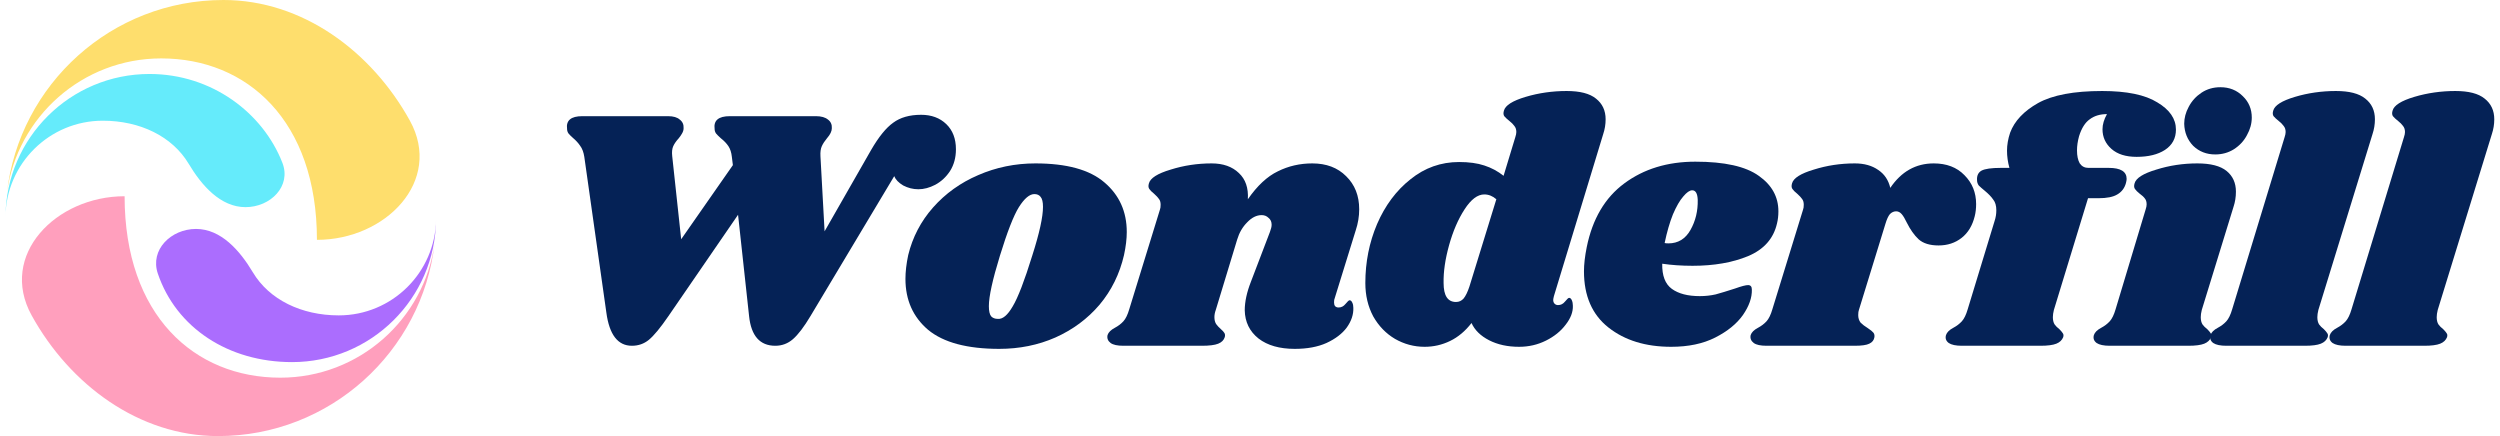
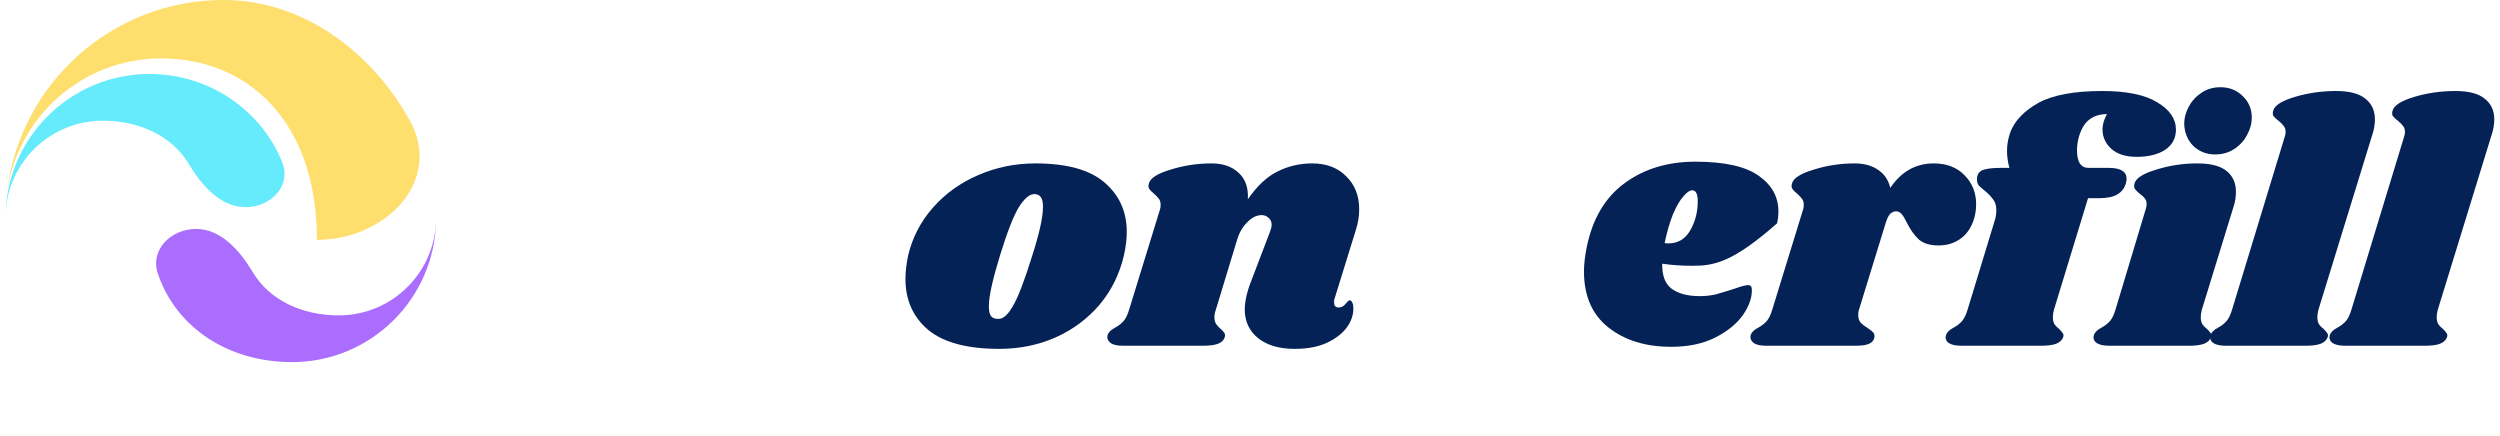
<svg xmlns="http://www.w3.org/2000/svg" width="3669" height="640" viewBox="0 0 3669 640" fill="none">
  <path d="M360.281 304.003C397.047 304.003 427.787 273.241 414.453 238.978C385.834 165.439 310.587 108.572 219.426 108.572C103.311 108.572 9.063 202.178 8.013 318.048C9.059 240.05 72.611 177.144 150.855 177.144C205.453 177.144 252.898 200.112 276.943 240.407C295.783 271.979 323.515 304.003 360.281 304.003Z" fill="#65EBFB" />
  <path d="M465.132 352.003C566.126 352.003 650.349 265.518 601.546 177.099C545.397 75.37 443.895 -1.01318e-05 328.003 0C163.848 1.43512e-05 28.562 123.609 10.143 282.829C25.471 171.478 121.002 85.715 236.564 85.715C362.799 85.715 465.132 177.144 465.132 352.003Z" fill="#FEDE6D" />
  <path d="M287.717 335.997C250.952 335.997 219.807 366.641 231.611 401.46C258.646 481.21 335.275 531.428 428.573 531.428C544.687 531.428 638.935 437.822 639.985 321.952C638.939 399.95 575.387 462.856 497.143 462.856C442.545 462.856 395.1 439.888 371.055 399.593C352.215 368.021 324.483 335.997 287.717 335.997Z" fill="#AB6DFE" />
-   <path d="M182.866 287.997C81.872 287.997 -2.351 374.482 46.452 462.901C102.601 564.63 204.104 640 319.995 640C484.151 640 619.436 516.391 637.855 357.171C622.527 468.522 526.996 554.285 411.434 554.285C285.199 554.285 182.866 462.856 182.866 287.997Z" fill="#FF9FBD" />
-   <path d="M1402.92 219.067C1402.92 231.209 1400.05 241.834 1394.32 250.941C1388.59 259.71 1381.33 266.456 1372.56 271.178C1364.13 275.563 1355.87 277.755 1347.77 277.755C1340.02 277.755 1332.6 275.9 1325.51 272.19C1318.77 268.142 1314.38 263.589 1312.36 258.53L1189.42 463.937C1179.97 479.789 1171.37 491.088 1163.62 497.834C1156.2 504.242 1147.59 507.447 1137.81 507.447C1115.22 507.447 1102.4 492.943 1099.36 463.937L1083.17 315.194L980.975 463.937C969.17 481.138 959.558 492.775 952.137 498.846C945.054 504.58 936.791 507.447 927.347 507.447C906.772 507.447 894.293 491.257 889.908 458.877L857.529 230.198C856.517 223.452 854.493 218.055 851.458 214.008C848.759 209.96 845.218 206.082 840.833 202.372C837.797 199.673 835.605 197.481 834.256 195.794C832.907 193.771 832.232 191.578 832.232 189.217C830.546 176.738 837.966 170.498 854.493 170.498H980.469C988.227 170.498 993.961 172.184 997.671 175.557C1001.72 178.593 1003.57 182.809 1003.24 188.206C1003.24 190.904 1002.39 193.602 1000.71 196.3C999.357 198.661 997.84 200.854 996.153 202.877C992.443 206.925 989.745 210.804 988.058 214.514C986.372 218.224 985.866 223.115 986.541 229.186L999.695 351.115L1075.58 242.34L1074.07 230.198C1073.39 223.789 1071.71 218.561 1069.01 214.514C1066.31 210.466 1062.6 206.588 1057.88 202.877C1054.5 199.842 1052.14 197.481 1050.79 195.794C1049.44 193.771 1048.77 191.578 1048.77 189.217C1047.08 176.738 1054.5 170.498 1071.03 170.498H1197.51C1205.27 170.498 1211.17 172.184 1215.22 175.557C1219.27 178.593 1221.12 182.809 1220.79 188.206C1220.79 192.59 1218.42 197.481 1213.7 202.877C1210.33 206.925 1207.8 210.804 1206.11 214.514C1204.43 218.224 1203.75 223.115 1204.09 229.186L1210.16 339.478L1278.46 220.079C1289.59 200.854 1300.39 187.531 1310.84 180.111C1321.3 172.353 1334.96 168.474 1351.82 168.474C1367 168.474 1379.31 173.028 1388.75 182.134C1398.2 191.241 1402.92 203.552 1402.92 219.067Z" fill="#052256" />
  <path d="M1519.56 239.81C1565.44 239.81 1599.16 249.086 1620.75 267.636C1642.67 286.187 1653.64 310.472 1653.64 340.49C1653.64 350.609 1652.29 361.908 1649.59 374.387C1643.18 402.045 1631.21 426.329 1613.67 447.241C1596.13 467.816 1574.54 483.837 1548.91 495.304C1523.61 506.435 1496.12 512 1466.44 512C1419.56 512 1384.82 502.725 1362.22 484.174C1339.96 465.286 1328.83 440.327 1328.83 409.296C1328.83 398.841 1330.18 387.204 1332.88 374.387C1339.28 348.079 1351.43 324.806 1369.3 304.569C1387.52 283.995 1409.61 268.142 1435.58 257.012C1461.89 245.544 1489.88 239.81 1519.56 239.81ZM1518.05 284.838C1510.96 284.838 1503.37 291.246 1495.28 304.063C1487.52 316.543 1478.25 340.321 1467.45 375.399C1456.66 410.477 1451.26 435.099 1451.26 449.265C1451.26 456.685 1452.44 461.744 1454.81 464.443C1457.17 466.804 1460.37 467.984 1464.42 467.984C1471.5 468.659 1478.75 462.588 1486.17 449.771C1493.93 436.954 1503.54 411.995 1515.01 374.893C1525.47 342.177 1530.69 318.398 1530.69 303.557C1530.69 296.474 1529.51 291.584 1527.15 288.885C1525.13 286.187 1522.09 284.838 1518.05 284.838Z" fill="#052256" />
  <path d="M1958.84 437.628C1958.16 438.978 1957.83 441.001 1957.83 443.7C1957.83 446.061 1958.33 447.916 1959.34 449.265C1960.69 450.614 1962.38 451.289 1964.4 451.289C1968.45 451.289 1971.82 449.602 1974.52 446.229C1977.56 442.519 1979.58 440.664 1980.59 440.664C1982.28 440.664 1983.63 441.845 1984.64 444.206C1985.65 446.229 1986.16 448.759 1986.16 451.794C1986.49 461.576 1983.29 471.188 1976.54 480.632C1969.8 489.739 1959.85 497.328 1946.69 503.399C1933.88 509.133 1918.36 512 1900.15 512C1877.89 512 1860.18 506.941 1847.03 496.822C1833.87 486.366 1827.13 472.538 1826.79 455.336C1826.79 442.856 1829.83 428.859 1835.9 413.344L1863.72 340.49C1865.41 336.105 1866.25 332.564 1866.25 329.866C1866.25 325.481 1864.73 322.108 1861.7 319.747C1859 317.049 1855.63 315.7 1851.58 315.7C1844.16 315.7 1837.08 319.241 1830.33 326.324C1823.59 333.07 1818.69 341.502 1815.66 351.621L1784.29 454.83C1782.94 458.54 1782.27 462.082 1782.27 465.455C1782.27 469.502 1783.11 472.875 1784.8 475.573C1786.48 477.934 1788.84 480.464 1791.88 483.162C1794.24 485.186 1795.93 487.041 1796.94 488.727C1797.95 490.414 1798.12 492.437 1797.45 494.798C1796.1 499.183 1792.89 502.387 1787.83 504.411C1782.77 506.435 1774.85 507.447 1764.05 507.447H1648.7C1639.93 507.447 1633.69 506.097 1629.98 503.399C1625.94 500.364 1624.42 496.485 1625.43 491.763C1626.78 487.715 1630.32 484.174 1636.05 481.138C1641.11 478.44 1645.33 475.236 1648.7 471.526C1652.08 467.816 1654.94 461.913 1657.3 453.818L1702.33 307.605C1703.01 305.918 1703.34 303.557 1703.34 300.522C1703.34 296.812 1702.5 293.945 1700.81 291.921C1699.46 289.897 1697.1 287.368 1693.73 284.332C1690.36 281.634 1688 279.273 1686.65 277.249C1685.3 275.225 1685.13 272.527 1686.14 269.154C1688.17 261.397 1698.79 254.651 1718.01 248.917C1737.24 242.846 1757.31 239.81 1778.22 239.81C1795.08 239.81 1808.41 244.532 1818.19 253.976C1827.97 263.083 1832.35 275.9 1831.34 292.427C1845.17 272.527 1859.84 258.867 1875.36 251.447C1890.87 243.689 1907.74 239.81 1925.95 239.81C1946.53 239.81 1963.05 246.05 1975.53 258.53C1988.35 271.009 1994.76 287.199 1994.76 307.099C1994.76 317.555 1993.07 327.842 1989.7 337.96L1958.84 437.628Z" fill="#052256" />
-   <path d="M2280.52 434.593C2279.84 437.291 2279.5 439.146 2279.5 440.158C2279.5 442.519 2280.18 444.374 2281.53 445.723C2282.88 447.072 2284.56 447.747 2286.59 447.747C2290.64 447.747 2294.01 446.061 2296.71 442.688C2299.74 438.978 2301.77 437.123 2302.78 437.123C2304.46 437.123 2305.81 438.303 2306.82 440.664C2307.84 443.025 2308.34 445.723 2308.34 448.759C2308.68 457.866 2305.14 467.141 2297.72 476.585C2290.64 486.029 2281.02 493.787 2268.88 499.858C2256.74 505.929 2243.58 508.964 2229.42 508.964C2212.55 508.964 2197.88 505.76 2185.4 499.352C2172.92 492.943 2164.32 484.511 2159.6 474.055C2150.49 485.86 2140.04 494.63 2128.23 500.364C2116.43 506.098 2103.95 508.964 2090.79 508.964C2075.28 508.964 2060.78 505.086 2047.28 497.328C2034.13 489.57 2023.5 478.609 2015.41 464.443C2007.65 449.939 2003.77 433.581 2003.77 415.368C2003.77 384.675 2009.51 355.837 2020.98 328.854C2032.78 301.534 2049.14 279.61 2070.05 263.083C2090.96 246.219 2114.74 237.787 2141.39 237.787C2155.89 237.787 2168.2 239.473 2178.32 242.846C2188.78 246.219 2198.22 251.278 2206.65 258.024L2223.85 201.36C2224.86 198.324 2225.37 195.794 2225.37 193.771C2225.37 190.061 2224.36 187.025 2222.33 184.664C2220.65 182.303 2218.29 179.942 2215.25 177.581C2211.88 174.883 2209.35 172.522 2207.66 170.498C2206.31 168.474 2206.15 165.776 2207.16 162.403C2209.18 154.646 2219.81 147.9 2239.03 142.166C2258.26 136.432 2278.32 133.565 2299.24 133.565C2318.8 133.565 2333.13 137.275 2342.24 144.696C2351.68 152.116 2356.41 162.235 2356.41 175.051C2356.41 182.472 2355.23 189.723 2352.86 196.806L2280.52 434.593ZM2196.03 292.427C2190.63 287.705 2184.73 285.344 2178.32 285.344C2168.54 285.344 2158.93 292.596 2149.48 307.099C2140.04 321.602 2132.45 339.141 2126.71 359.715C2120.98 380.29 2118.28 398.841 2118.62 415.368C2118.62 433.918 2124.69 443.194 2136.83 443.194C2141.22 443.194 2144.93 441.507 2147.96 438.134C2151 434.424 2153.87 428.522 2156.56 420.427L2196.03 292.427Z" fill="#052256" />
-   <path d="M2488.05 237.281C2530.88 237.281 2561.91 244.195 2581.14 258.024C2600.36 271.515 2609.98 288.885 2609.98 310.134C2609.98 316.543 2609.3 322.445 2607.95 327.842C2602.89 350.103 2588.73 366.124 2565.45 375.905C2542.52 385.349 2515.37 390.071 2484 390.071C2468.15 390.071 2453.31 389.059 2439.48 387.036C2439.14 404.574 2443.86 416.885 2453.64 423.968C2463.42 431.051 2477.08 434.593 2494.62 434.593C2502.72 434.593 2510.48 433.75 2517.9 432.063C2525.32 430.04 2534.76 427.173 2546.23 423.462C2555.67 420.09 2562.08 418.403 2565.45 418.403C2569.16 418.403 2571.02 420.596 2571.02 424.98C2571.36 436.785 2566.97 449.265 2557.86 462.419C2548.76 475.236 2535.27 486.198 2517.39 495.304C2499.51 504.411 2477.93 508.964 2452.63 508.964C2415.19 508.964 2384.5 499.52 2360.55 480.632C2336.6 461.744 2324.63 434.256 2324.63 398.166C2324.63 388.047 2325.98 376.242 2328.68 362.751C2337.11 321.265 2355.49 290.066 2383.83 269.154C2412.49 247.905 2447.23 237.281 2488.05 237.281ZM2443.02 356.68C2444.37 357.017 2446.22 357.186 2448.58 357.186C2462.75 357.186 2473.54 350.609 2480.96 337.455C2488.38 324.3 2491.93 309.628 2491.59 293.439C2491.25 283.995 2488.55 279.273 2483.49 279.273C2479.78 279.273 2475.4 282.308 2470.34 288.379C2465.28 294.113 2460.22 302.883 2455.16 314.688C2450.44 326.493 2446.39 340.49 2443.02 356.68Z" fill="#052256" />
+   <path d="M2488.05 237.281C2530.88 237.281 2561.91 244.195 2581.14 258.024C2600.36 271.515 2609.98 288.885 2609.98 310.134C2609.98 316.543 2609.3 322.445 2607.95 327.842C2542.52 385.349 2515.37 390.071 2484 390.071C2468.15 390.071 2453.31 389.059 2439.48 387.036C2439.14 404.574 2443.86 416.885 2453.64 423.968C2463.42 431.051 2477.08 434.593 2494.62 434.593C2502.72 434.593 2510.48 433.75 2517.9 432.063C2525.32 430.04 2534.76 427.173 2546.23 423.462C2555.67 420.09 2562.08 418.403 2565.45 418.403C2569.16 418.403 2571.02 420.596 2571.02 424.98C2571.36 436.785 2566.97 449.265 2557.86 462.419C2548.76 475.236 2535.27 486.198 2517.39 495.304C2499.51 504.411 2477.93 508.964 2452.63 508.964C2415.19 508.964 2384.5 499.52 2360.55 480.632C2336.6 461.744 2324.63 434.256 2324.63 398.166C2324.63 388.047 2325.98 376.242 2328.68 362.751C2337.11 321.265 2355.49 290.066 2383.83 269.154C2412.49 247.905 2447.23 237.281 2488.05 237.281ZM2443.02 356.68C2444.37 357.017 2446.22 357.186 2448.58 357.186C2462.75 357.186 2473.54 350.609 2480.96 337.455C2488.38 324.3 2491.93 309.628 2491.59 293.439C2491.25 283.995 2488.55 279.273 2483.49 279.273C2479.78 279.273 2475.4 282.308 2470.34 288.379C2465.28 294.113 2460.22 302.883 2455.16 314.688C2450.44 326.493 2446.39 340.49 2443.02 356.68Z" fill="#052256" />
  <path d="M2837.93 239.81C2856.82 239.81 2871.83 245.544 2882.96 257.012C2894.43 268.48 2900.16 282.646 2900.16 299.51C2900.16 305.918 2899.49 311.821 2898.14 317.217C2894.76 331.046 2888.36 341.671 2878.91 349.091C2869.47 356.511 2858.17 360.221 2845.01 360.221C2832.2 360.221 2822.42 357.186 2815.67 351.115C2809.26 345.043 2803.53 336.949 2798.47 326.83C2795.77 321.096 2793.24 316.88 2790.88 314.182C2788.52 311.484 2785.82 310.134 2782.79 310.134C2779.41 310.134 2776.38 311.484 2773.68 314.182C2771.32 316.88 2769.13 321.602 2767.1 328.348L2728.15 454.83C2727.47 456.516 2727.13 459.046 2727.13 462.419C2727.13 466.804 2728.31 470.514 2730.67 473.549C2733.37 476.248 2736.91 478.946 2741.3 481.644C2745.35 484.343 2748.05 486.535 2749.39 488.221C2750.74 489.908 2751.25 492.1 2750.91 494.798C2750.24 499.183 2747.71 502.387 2743.32 504.411C2739.28 506.435 2732.19 507.447 2722.07 507.447H2592.56C2583.79 507.447 2577.55 506.097 2573.84 503.399C2569.79 500.364 2568.27 496.485 2569.28 491.763C2570.63 487.715 2574.17 484.174 2579.91 481.138C2584.97 478.44 2589.18 475.236 2592.56 471.526C2595.93 467.816 2598.8 461.913 2601.16 453.818L2646.18 307.605C2646.86 305.918 2647.2 303.557 2647.2 300.522C2647.2 296.812 2646.35 293.945 2644.67 291.921C2643.32 289.897 2640.96 287.368 2637.58 284.332C2634.21 281.634 2631.85 279.273 2630.5 277.249C2629.15 275.225 2628.98 272.527 2629.99 269.154C2632.02 261.397 2642.64 254.651 2661.87 248.917C2681.09 242.846 2701.16 239.81 2722.07 239.81C2735.9 239.81 2747.37 243.014 2756.48 249.423C2765.58 255.494 2771.49 264.264 2774.18 275.731C2790.37 251.784 2811.62 239.81 2837.93 239.81Z" fill="#052256" />
  <path d="M3085.13 133.565C3121.22 133.565 3148.2 139.13 3166.08 150.261C3184.29 161.054 3193.4 174.377 3193.4 190.229C3193.4 203.046 3188 212.996 3177.21 220.079C3166.75 226.825 3152.92 230.198 3135.72 230.198C3119.87 230.198 3107.56 226.319 3098.79 218.561C3090.02 210.804 3085.64 201.191 3085.64 189.723C3085.64 182.64 3087.83 175.22 3092.21 167.462C3082.09 167.462 3073.66 169.992 3066.92 175.051C3060.17 179.773 3054.94 188.037 3051.23 199.842C3049.21 207.262 3048.2 214.177 3048.2 220.585C3048.2 228.68 3049.55 235.088 3052.24 239.81C3055.28 244.195 3059.5 246.387 3064.89 246.387H3094.74C3112.28 246.387 3121.05 251.784 3121.05 262.577C3121.05 263.926 3120.71 265.95 3120.04 268.648C3118.01 276.069 3113.8 281.634 3107.39 285.344C3101.32 289.054 3092.04 290.909 3079.56 290.909H3064.39L3014.3 454.83C3013.29 458.877 3012.78 462.419 3012.78 465.455C3012.78 469.839 3013.62 473.381 3015.31 476.079C3017 478.44 3019.36 480.801 3022.39 483.162C3024.76 485.523 3026.44 487.547 3027.45 489.233C3028.47 490.582 3028.63 492.437 3027.96 494.798C3026.27 499.183 3022.9 502.387 3017.84 504.411C3012.78 506.435 3005.02 507.447 2994.57 507.447H2879.22C2870.45 507.447 2864.04 506.097 2859.99 503.399C2855.94 500.364 2854.59 496.485 2855.94 491.763C2857.29 487.715 2860.83 484.174 2866.57 481.138C2871.63 478.44 2875.84 475.236 2879.22 471.526C2882.59 467.816 2885.46 461.913 2887.82 453.818L2927.28 324.3C2928.97 319.241 2929.81 314.013 2929.81 308.617C2929.81 301.871 2928.29 296.643 2925.26 292.933C2922.56 288.885 2918.34 284.501 2912.61 279.779C2908.9 276.743 2906.03 274.213 2904.01 272.19C2902.32 269.829 2901.48 267.13 2901.48 264.095C2901.14 257.686 2903.33 253.133 2908.05 250.435C2913.11 247.737 2922.56 246.387 2936.39 246.387H2949.03C2946.67 237.955 2945.49 229.523 2945.49 221.091C2945.49 212.659 2947.01 203.889 2950.05 194.783C2956.45 177.581 2970.11 163.078 2991.03 151.273C3012.28 139.468 3043.64 133.565 3085.13 133.565Z" fill="#052256" />
  <path d="M3224.77 239.81C3244.34 239.81 3258.67 243.52 3267.78 250.941C3276.88 258.361 3281.44 268.48 3281.44 281.296C3281.44 289.054 3280.26 296.474 3277.9 303.557L3231.35 454.83C3230.34 458.877 3229.83 462.419 3229.83 465.455C3229.83 469.839 3230.68 473.381 3232.36 476.079C3234.05 478.44 3236.41 480.801 3239.45 483.162C3241.81 485.523 3243.49 487.547 3244.5 489.233C3245.52 490.582 3245.69 492.437 3245.01 494.798C3243.32 499.183 3239.95 502.387 3234.89 504.411C3229.83 506.435 3222.08 507.447 3211.62 507.447H3096.27C3087.5 507.447 3081.09 506.097 3077.04 503.399C3072.99 500.364 3071.65 496.485 3072.99 491.763C3074.34 487.715 3077.89 484.174 3083.62 481.138C3088.68 478.44 3092.89 475.236 3096.27 471.526C3099.64 467.816 3102.51 461.913 3104.87 453.818L3148.88 307.605C3149.9 304.569 3150.4 302.04 3150.4 300.016C3150.4 296.306 3149.56 293.439 3147.87 291.415C3146.19 289.054 3143.66 286.693 3140.28 284.332C3136.91 281.634 3134.55 279.273 3133.2 277.249C3131.85 275.225 3131.68 272.527 3132.69 269.154C3134.72 261.397 3145.34 254.651 3164.57 248.917C3183.79 242.846 3203.86 239.81 3224.77 239.81ZM3258.67 128C3271.82 128 3282.79 132.385 3291.56 141.154C3300.33 149.586 3304.71 160.042 3304.71 172.522C3304.71 181.291 3302.35 189.892 3297.63 198.324C3293.24 206.756 3286.83 213.671 3278.4 219.067C3270.31 224.126 3261.2 226.656 3251.08 226.656C3238.26 226.656 3227.47 222.44 3218.7 214.008C3210.27 205.238 3205.89 194.445 3205.55 181.628C3205.55 173.196 3207.74 164.933 3212.13 156.838C3216.51 148.406 3222.75 141.491 3230.84 136.095C3238.94 130.698 3248.21 128 3258.67 128Z" fill="#052256" />
  <path d="M3428.26 133.565C3447.83 133.565 3462.16 137.275 3471.27 144.696C3480.71 152.116 3485.43 162.235 3485.43 175.051C3485.43 182.472 3484.25 189.723 3481.89 196.806L3402.46 454.83C3401.45 458.877 3400.94 462.419 3400.94 465.455C3400.94 469.839 3401.79 473.381 3403.47 476.079C3405.16 478.44 3407.52 480.801 3410.56 483.162C3412.92 485.523 3414.6 487.547 3415.62 489.233C3416.63 490.582 3416.8 492.437 3416.12 494.798C3414.44 499.183 3411.06 502.387 3406 504.411C3400.94 506.435 3393.19 507.447 3382.73 507.447H3267.38C3258.61 507.447 3252.2 506.097 3248.15 503.399C3244.11 500.364 3242.76 496.485 3244.11 491.763C3245.45 487.715 3249 484.174 3254.73 481.138C3259.79 478.44 3264.01 475.236 3267.38 471.526C3270.75 467.816 3273.62 461.913 3275.98 453.818L3352.88 201.36C3353.89 198.324 3354.4 195.794 3354.4 193.771C3354.4 190.061 3353.39 187.025 3351.36 184.664C3349.68 182.303 3347.32 179.942 3344.28 177.581C3340.91 174.883 3338.38 172.522 3336.69 170.498C3335.34 168.474 3335.17 165.776 3336.18 162.403C3338.21 154.646 3348.83 147.9 3368.06 142.166C3387.28 136.432 3407.35 133.565 3428.26 133.565Z" fill="#052256" />
  <path d="M3603.42 133.565C3622.98 133.565 3637.32 137.275 3646.43 144.696C3655.87 152.116 3660.59 162.235 3660.59 175.051C3660.59 182.472 3659.41 189.723 3657.05 196.806L3577.62 454.83C3576.61 458.877 3576.1 462.419 3576.1 465.455C3576.1 469.839 3576.94 473.381 3578.63 476.079C3580.32 478.44 3582.68 480.801 3585.71 483.162C3588.08 485.523 3589.76 487.547 3590.77 489.233C3591.79 490.582 3591.95 492.437 3591.28 494.798C3589.59 499.183 3586.22 502.387 3581.16 504.411C3576.1 506.435 3568.34 507.447 3557.89 507.447H3442.54C3433.77 507.447 3427.36 506.097 3423.31 503.399C3419.26 500.364 3417.91 496.485 3419.26 491.763C3420.61 487.715 3424.15 484.174 3429.89 481.138C3434.95 478.44 3439.16 475.236 3442.54 471.526C3445.91 467.816 3448.78 461.913 3451.14 453.818L3528.04 201.36C3529.05 198.324 3529.56 195.794 3529.56 193.771C3529.56 190.061 3528.54 187.025 3526.52 184.664C3524.83 182.303 3522.47 179.942 3519.44 177.581C3516.06 174.883 3513.53 172.522 3511.85 170.498C3510.5 168.474 3510.33 165.776 3511.34 162.403C3513.37 154.646 3523.99 147.9 3543.22 142.166C3562.44 136.432 3582.51 133.565 3603.42 133.565Z" fill="#052256" />
</svg>